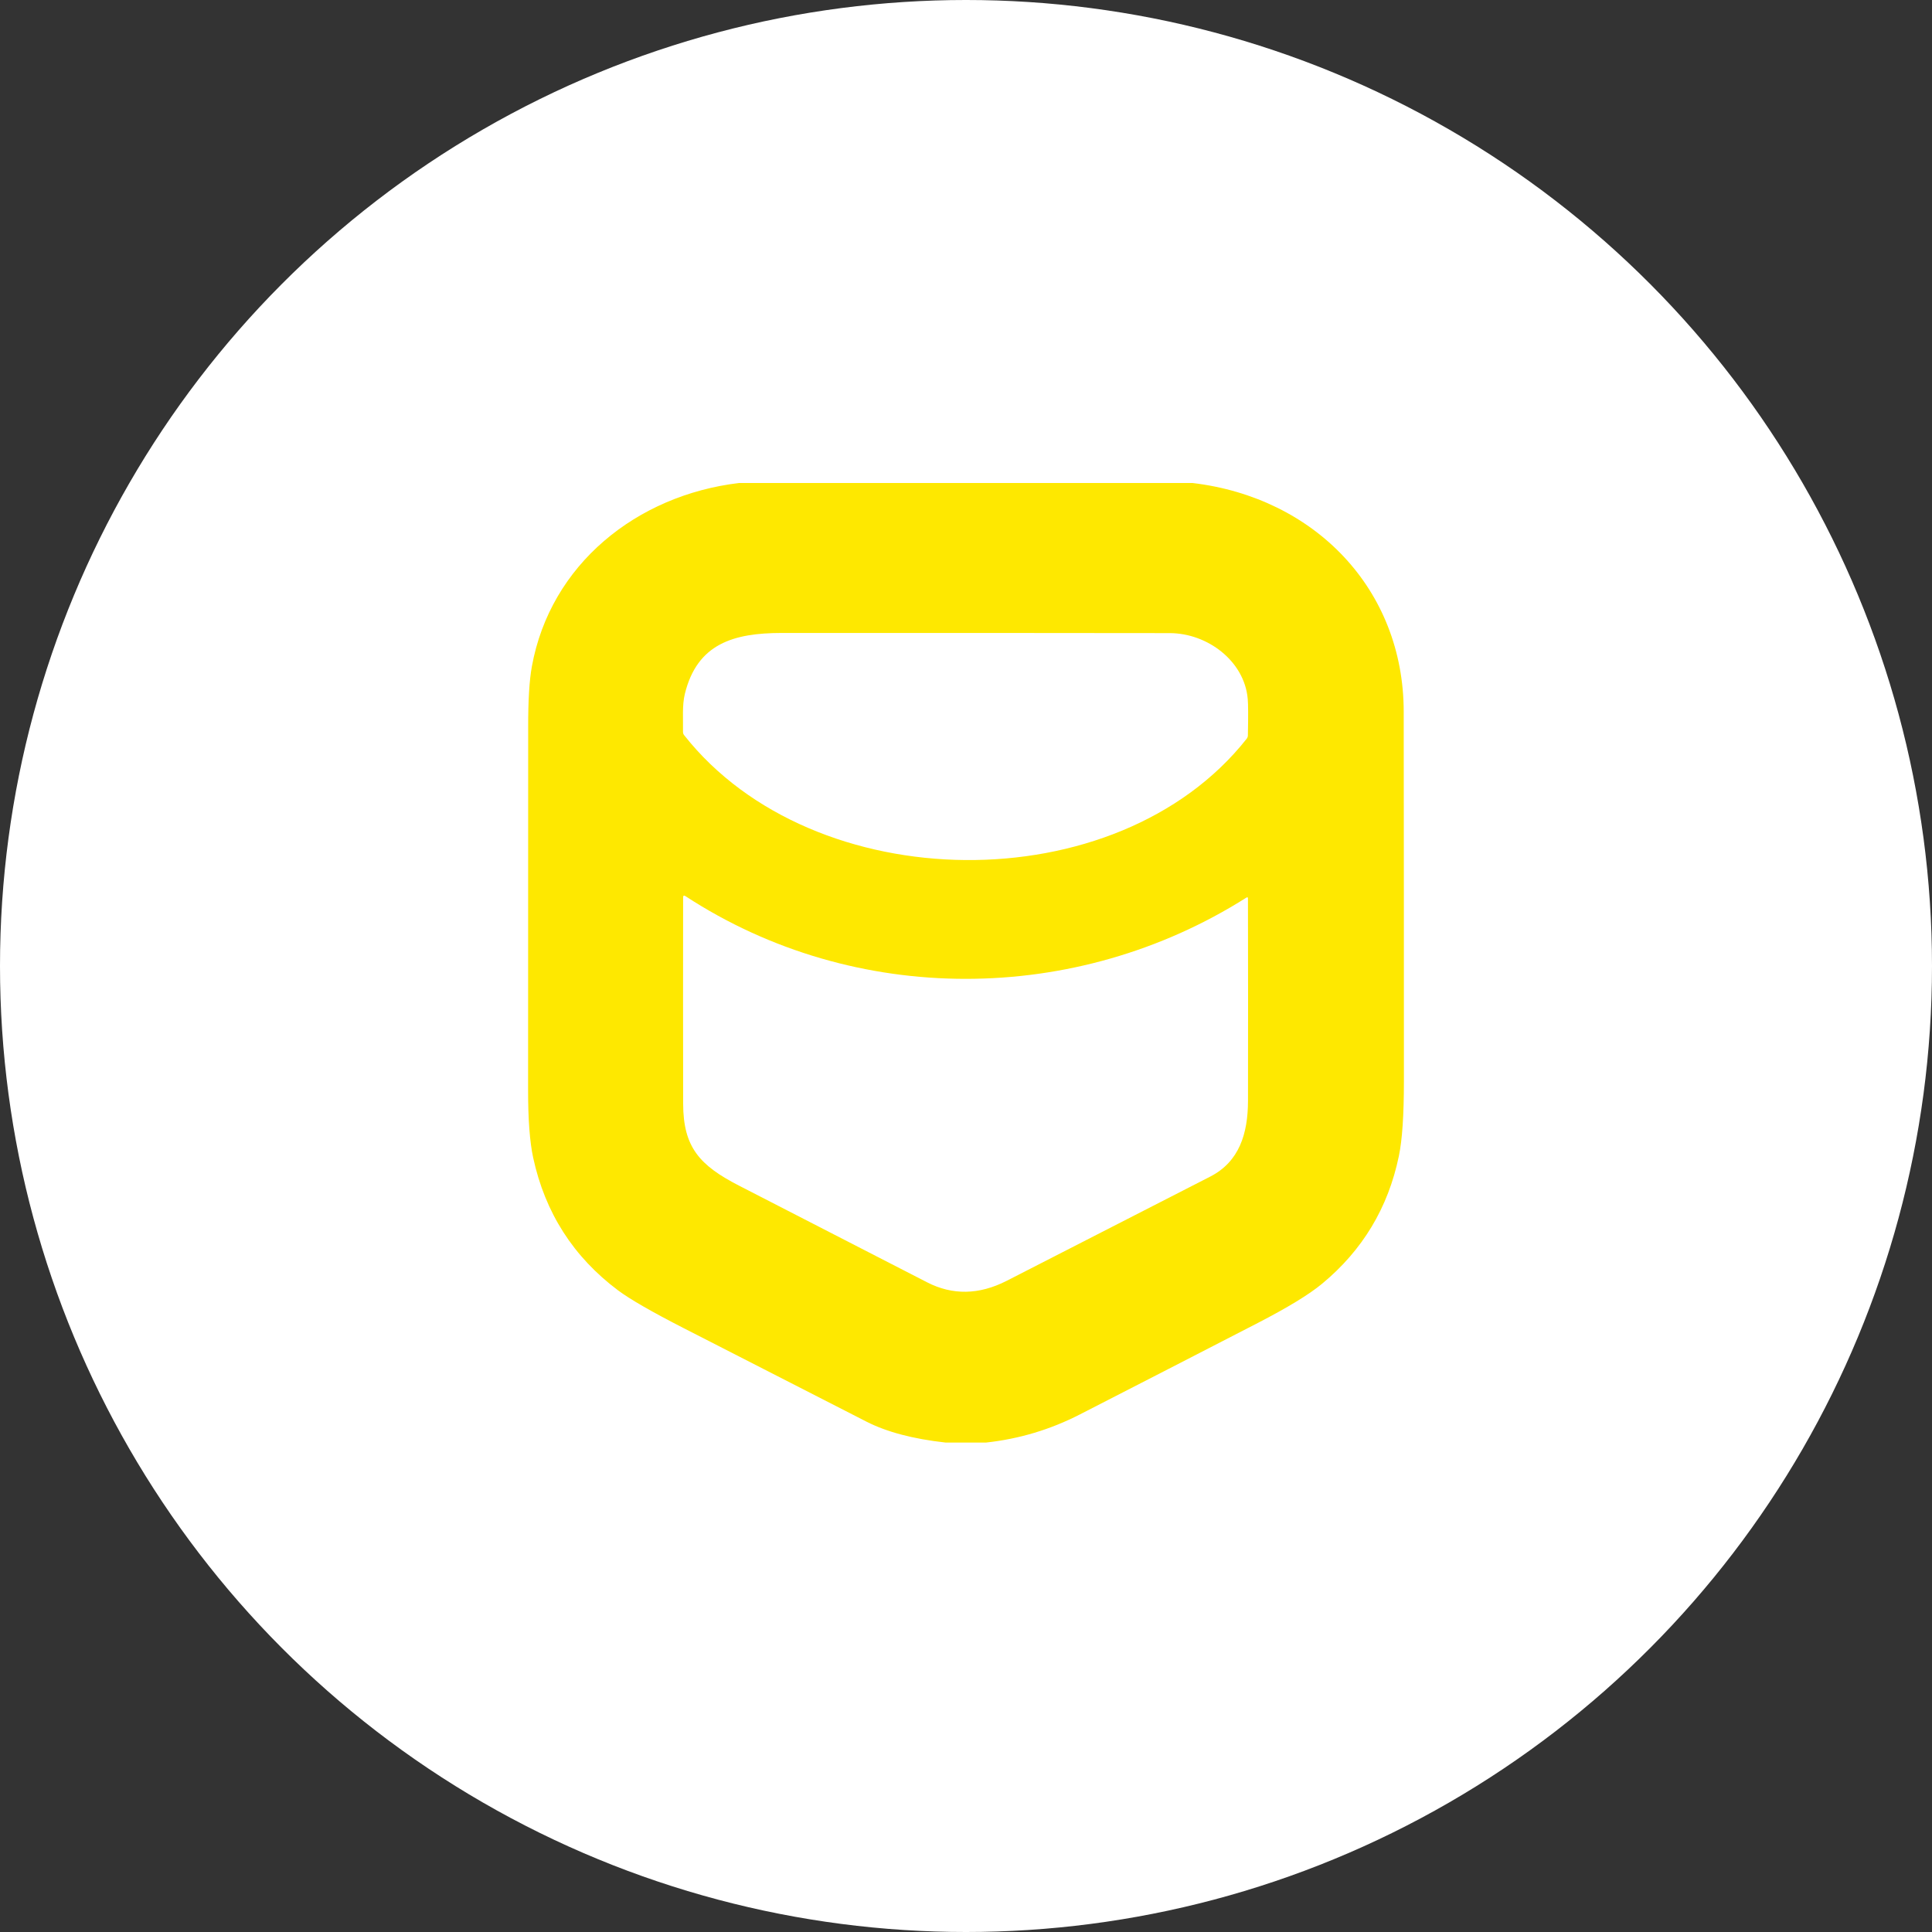
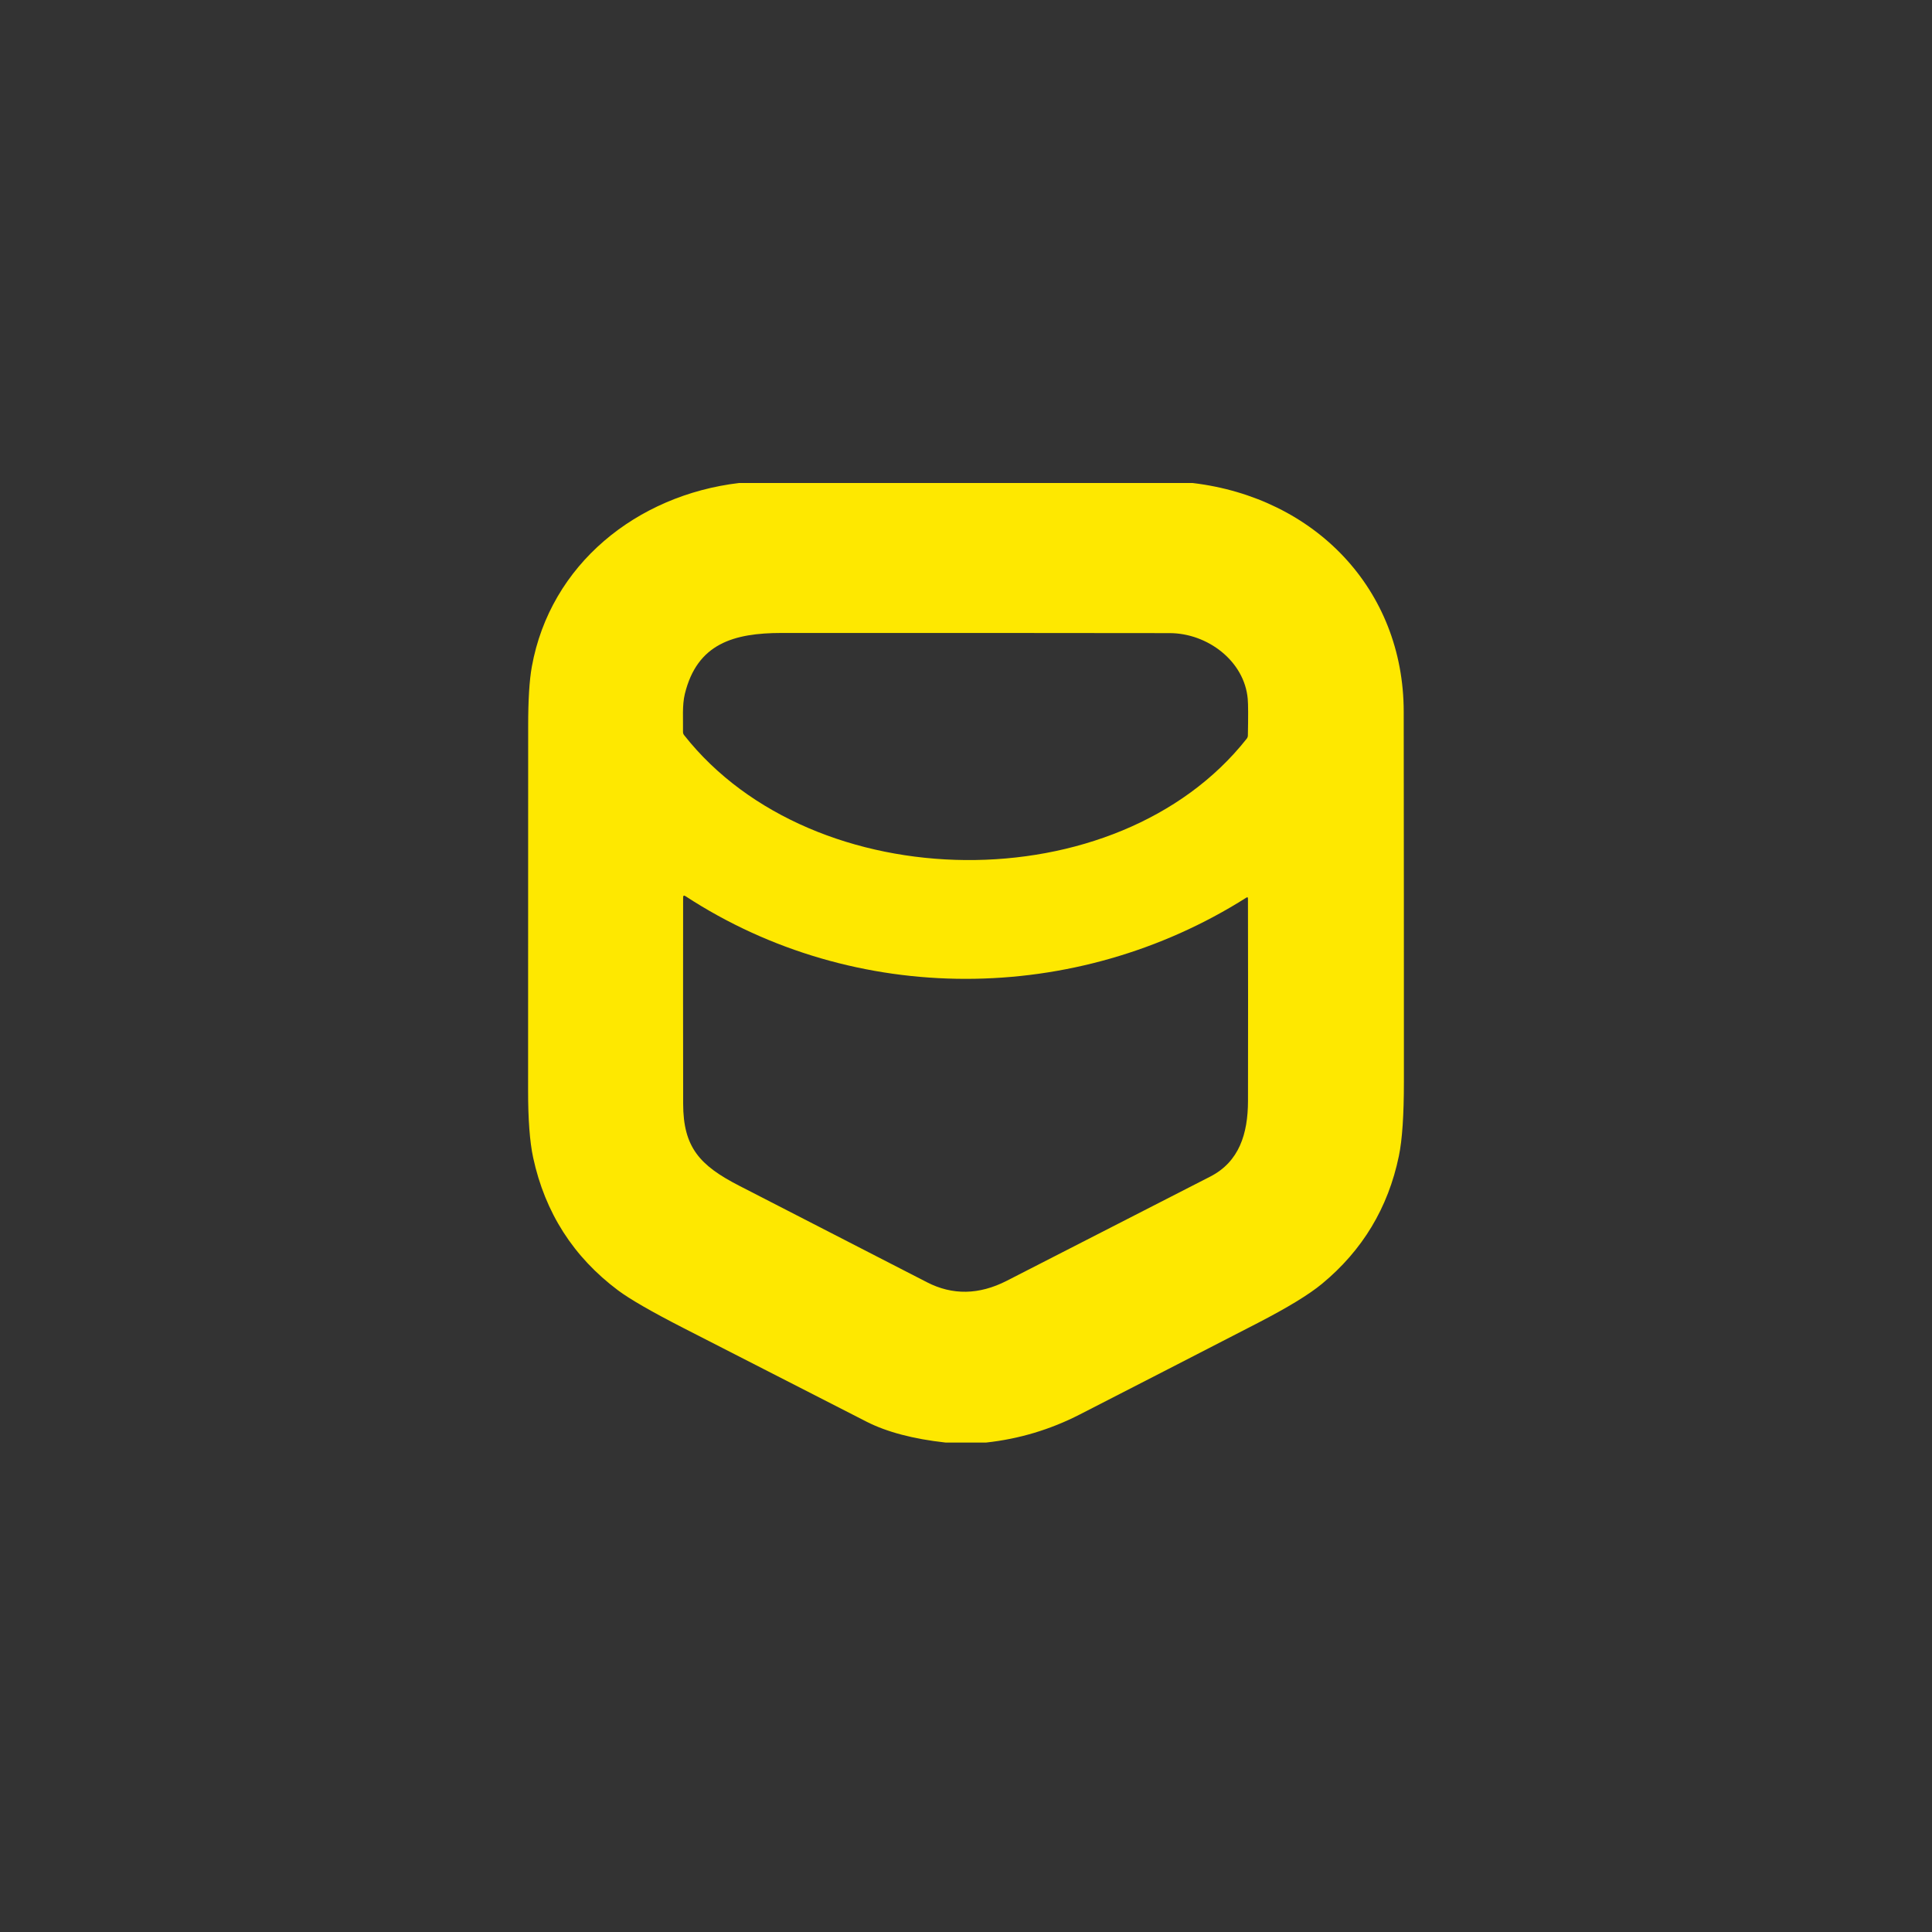
<svg xmlns="http://www.w3.org/2000/svg" width="50" height="50" viewBox="0 0 50 50" fill="none">
  <rect x="0" y="0" width="50" height="50" fill="#333333" stroke="none" />
-   <circle cx="25" cy="25" r="25" fill="white" />
  <path d="M19.127 12.5H30.863C34.028 12.876 36.325 15.25 36.328 18.417C36.332 21.608 36.333 24.799 36.333 27.99C36.333 28.858 36.29 29.502 36.202 29.921C35.925 31.258 35.261 32.359 34.213 33.225C33.877 33.503 33.323 33.84 32.551 34.239C31.017 35.03 29.482 35.819 27.944 36.607C27.183 36.997 26.375 37.24 25.521 37.333H24.469C23.631 37.24 22.951 37.06 22.428 36.794C20.846 35.986 19.265 35.177 17.685 34.368C16.864 33.947 16.301 33.623 15.996 33.395C14.839 32.529 14.106 31.384 13.798 29.959C13.71 29.55 13.666 28.966 13.667 28.207C13.669 25.076 13.67 21.944 13.669 18.812C13.668 18.124 13.7 17.604 13.764 17.252C14.243 14.605 16.478 12.815 19.127 12.5ZM32.291 18.087C32.206 17.107 31.249 16.386 30.27 16.385C26.922 16.381 23.576 16.379 20.229 16.381C18.986 16.382 18.043 16.657 17.724 17.957C17.651 18.256 17.682 18.614 17.676 18.943C17.676 18.975 17.686 19.003 17.706 19.027C21.052 23.27 28.91 23.37 32.265 19.117C32.285 19.091 32.295 19.063 32.295 19.03C32.305 18.543 32.304 18.229 32.291 18.087ZM32.255 23.231C27.843 26.024 22.127 26.055 17.742 23.194C17.7 23.166 17.679 23.177 17.679 23.227C17.677 25.011 17.677 26.79 17.68 28.564C17.682 29.693 18.108 30.161 19.127 30.685C20.748 31.517 22.369 32.35 23.991 33.185C24.65 33.524 25.336 33.512 26.048 33.15C27.807 32.251 29.565 31.351 31.323 30.449C32.071 30.065 32.296 29.34 32.298 28.494C32.301 26.745 32.301 24.999 32.297 23.254C32.297 23.221 32.283 23.213 32.255 23.231Z" fill="#FEE800" />
</svg>